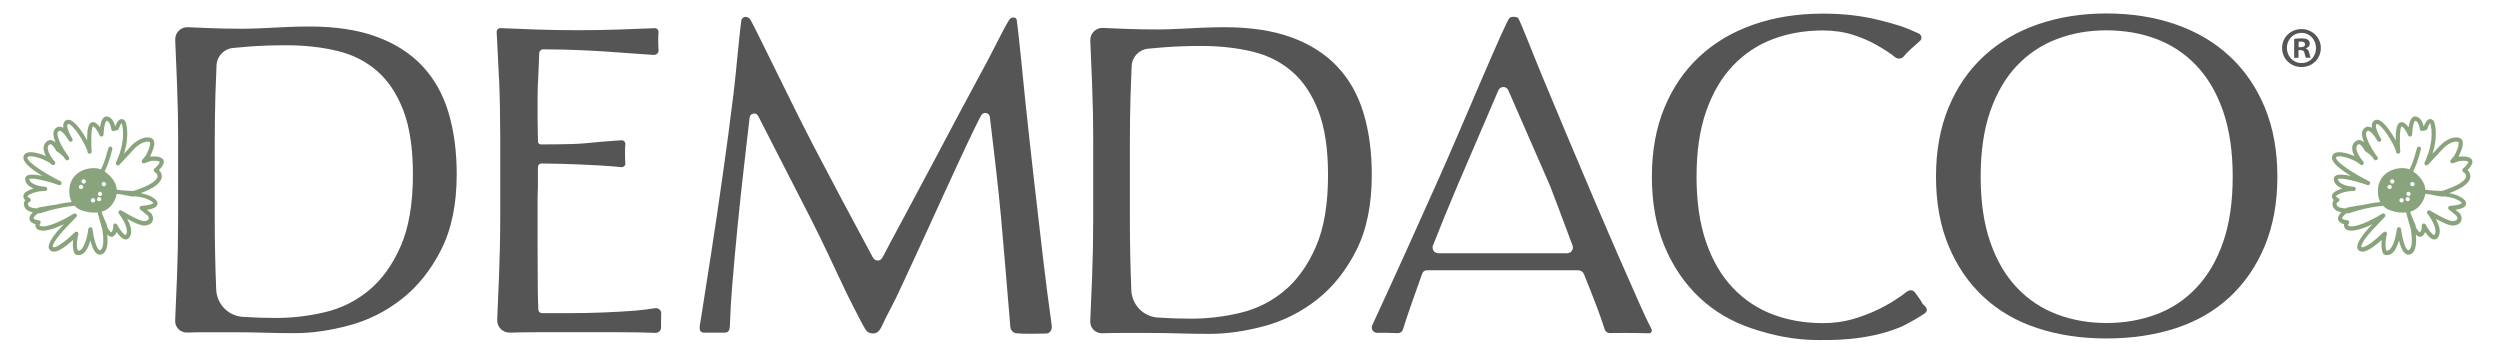
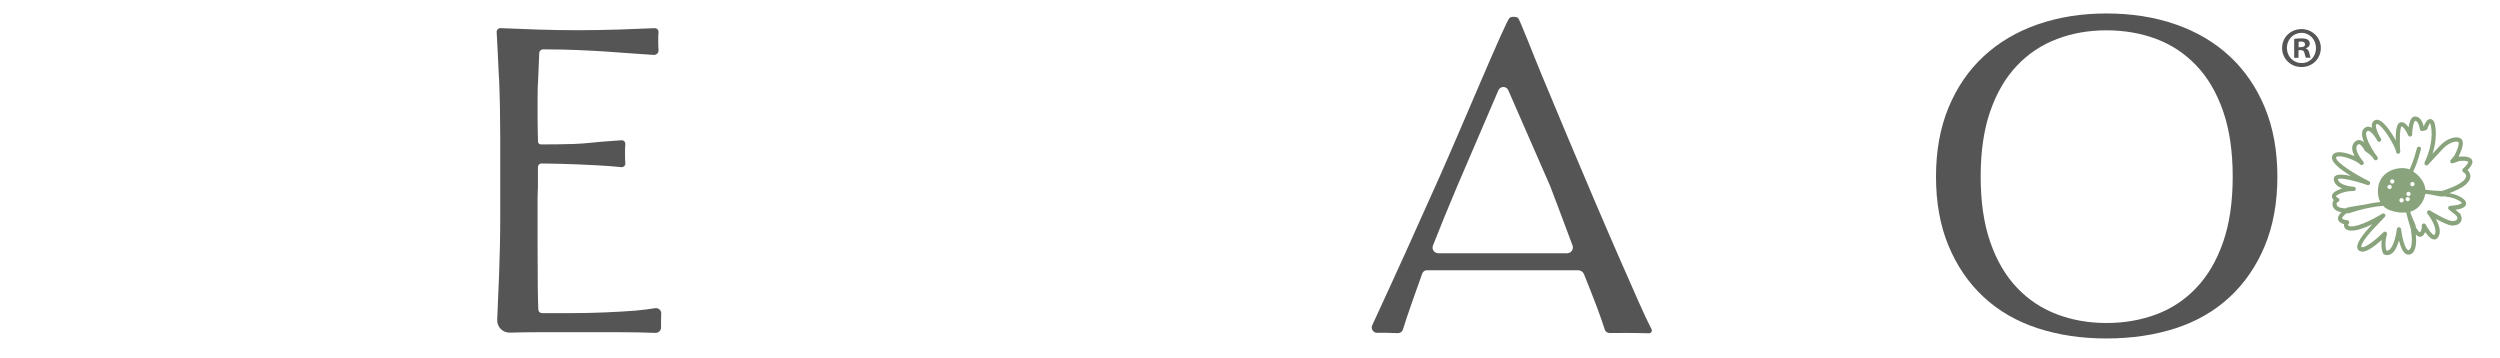
<svg xmlns="http://www.w3.org/2000/svg" id="Layer_1" viewBox="0 0 600 86">
  <defs>
    <style>.cls-1{fill:#89a47c;}.cls-2{fill:#555;}</style>
  </defs>
  <path class="cls-2" d="M119.75,18.83c-.17-4.34-.35-6.81-.55-11.15-.02-.52.41-.95.93-.93,2.95.13,5.89.24,8.82.34,3.24.11,6.51.16,9.79.16s6.53-.06,9.74-.16c2.85-.1,5.73-.21,8.64-.33.56-.02.99.47.92,1.03-.1.73-.07,3.52.01,4.19.08.67-.49,1.25-1.16,1.2-1.82-.12-3.51-.23-5.07-.35-1.93-.15-3.97-.29-6.12-.44-2.16-.15-4.51-.27-7.06-.38-2.34-.1-5.1-.16-8.3-.17-.48,0-.91.4-.92.89-.07,2.01-.15,3.94-.24,5.79-.11,2.11-.16,2.64-.16,5.34,0,2.84-.01,5.62.05,8.31,0,.16.05.47.05,1.81,0,.38.32.68.7.68,2.93,0,5.57-.04,7.94-.11,2.55-.07,5.62-.49,7.41-.6,1.38-.08,2.71-.18,3.98-.29.57-.05,1,.45.93,1.01-.1.75-.1,3.74,0,4.47.07.56-.41,1.03-.97.97-1.62-.16-3.44-.31-5.47-.42-2.52-.14-6.99-.34-9.21-.38-1.99-.03-2.98-.07-4.25-.07-.9-.05-1.1.48-1.08,1.14,0,.16,0,4.62,0,4.62,0,0-.08,1.74-.08,2.91v10.83c0,4.16.02,7.59.05,10.28.03,2.19.07,3.95.13,5.28.02.48.41.85.89.85h6.81c2.77,0,5.49-.06,8.15-.17,2.66-.11,5.18-.25,7.55-.44,1.41-.11,3.32-.38,4.64-.58.79-.12,1.49.5,1.46,1.3-.04,1.04-.07,2.37-.04,3.28.02.76-.6,1.38-1.36,1.35-2.78-.11-5.55-.16-8.31-.16h-19.85c-2.23,0-4.48.03-6.75.1-1.73.05-3.14-1.36-3.06-3.09.16-3.59.31-7.17.45-10.74.18-4.63.28-9.35.28-14.17v-18.81c0-4.81-.09-9.55-.28-14.22Z" />
-   <path class="cls-2" d="M456,78.54c-8.12,3.35-17,3.07-19.7,3.07-5.76,0-11.01-1.16-15.9-2.8-4.89-1.64-9.1-4.14-12.63-7.49s-6.31-7.46-8.32-12.31c-2.01-4.85-3-10.37-3-16.57s1-11.72,3-16.57c2.01-4.85,4.81-8.95,8.43-12.31,3.61-3.35,7.93-5.91,12.96-7.66,5.03-1.75,10.57-2.63,16.63-2.63,4.81,0,9.2.49,13.18,1.47,4.18,1.04,6.08,1.56,9.84,3.29.71.33.88,1.29.29,1.8-1.45,1.28-2.93,2.54-3.92,3.75-.55.66-1.57.61-2.16.06-.62-.58-2.36-1.7-4.11-2.72-1.75-1.02-3.71-1.88-5.9-2.57-2.19-.69-4.6-1.04-7.22-1.04-4.3,0-8.3.69-11.98,2.08-3.68,1.39-6.89,3.52-9.62,6.4-2.73,2.88-4.87,6.53-6.4,10.94-1.54,4.41-2.3,9.65-2.3,15.7s.77,11.28,2.3,15.7c1.53,4.41,3.66,8.06,6.4,10.94,2.73,2.88,5.94,5.01,9.62,6.4,3.68,1.39,7.68,2.08,11.98,2.08,2.62,0,5.04-.33,7.27-.98,2.22-.66,4.26-1.44,6.13-2.35,1.86-.91,3.54-1.9,5.03-2.95,1.08-.76.62-.4,1.43-1.05.67-.54,1.42-.83,2.1-.21.29.27.92,1.28,1.23,1.66s.8,1.3.8,1.3c1.73,1.41.73,2.05.39,2.29-.78.56-2.47,1.53-2.47,1.53,0,0-2.33,1.32-3.36,1.75Z" />
  <path class="cls-2" d="M464.64,42.4c0-6.2,1-11.72,3-16.57,2.01-4.85,4.81-8.95,8.43-12.31,3.61-3.35,7.93-5.91,12.96-7.66,5.03-1.75,10.53-2.63,16.52-2.63s11.6.87,16.63,2.63c5.03,1.75,9.35,4.3,12.96,7.66,3.61,3.35,6.42,7.46,8.43,12.31,2,4.85,3,10.37,3,16.57s-1,11.72-3,16.57c-2.01,4.85-4.82,8.95-8.43,12.31-3.61,3.35-7.93,5.85-12.96,7.49-5.03,1.64-10.57,2.46-16.63,2.46s-11.49-.82-16.52-2.46c-5.03-1.64-9.35-4.14-12.96-7.49-3.61-3.35-6.42-7.46-8.43-12.31-2.01-4.85-3-10.37-3-16.57ZM535.85,42.4c0-6.05-.77-11.28-2.3-15.7-1.53-4.41-3.66-8.06-6.4-10.94-2.73-2.88-5.94-5.01-9.62-6.4-3.69-1.39-7.68-2.08-11.98-2.08s-8.19.69-11.87,2.08c-3.68,1.39-6.89,3.52-9.62,6.4-2.73,2.88-4.87,6.53-6.4,10.94-1.54,4.41-2.3,9.65-2.3,15.7s.77,11.28,2.3,15.7c1.53,4.41,3.66,8.06,6.4,10.94,2.73,2.88,5.94,5.01,9.62,6.4,3.68,1.39,7.64,2.08,11.87,2.08s8.29-.69,11.98-2.08c3.68-1.38,6.89-3.51,9.62-6.4,2.73-2.88,4.87-6.53,6.4-10.94,1.53-4.41,2.3-9.64,2.3-15.7Z" />
-   <path class="cls-2" d="M42.76,34.11c0-4.71-.09-9.34-.27-13.87-.14-3.51-.29-7.07-.44-10.68-.07-1.71,1.34-3.11,3.05-3.03,1.64.08,3.27.15,4.89.21,2.77.11,5.55.16,8.36.16,2.91,0,7.67-.29,10.58-.42,1.77-.08,3.54-.12,5.33-.12,6.28,0,11.66.82,16.12,2.46,4.46,1.64,8.12,3.98,10.98,7.02,2.86,3.04,4.95,6.75,6.27,11.14,1.32,4.39,1.98,9.34,1.98,14.84,0,7.14-1.23,13.16-3.7,18.05-2.46,4.89-5.61,8.84-9.42,11.84-3.82,3-8.03,5.13-12.64,6.37-4.6,1.25-9.01,1.88-13.23,1.88-2.43,0-4.82-.04-7.18-.11s-4.75-.11-7.18-.11h-7.18c-1.37,0-2.75.02-4.14.07-1.63.06-2.97-1.25-2.9-2.88.16-3.45.31-6.94.44-10.47.18-4.57.27-9.21.27-13.93v-18.43ZM51.54,52.53c0,5.74.12,11.4.35,16.99.15,3.45,2.87,6.28,6.32,6.52.03,0,.05,0,.08,0,2.57.18,5.21.27,7.93.27,3.93,0,7.86-.46,11.78-1.39,3.93-.93,7.44-2.68,10.55-5.25,3.11-2.57,5.64-6.09,7.6-10.55,1.97-4.46,2.95-10.23,2.95-17.3,0-6.21-.77-11.32-2.3-15.32-1.54-4-3.64-7.16-6.32-9.48-2.68-2.32-5.87-3.93-9.59-4.82-3.71-.89-7.79-1.34-12.21-1.34-3.21,0-6.22.11-9,.32-1.32.1-2.57.21-3.76.33-2.16.21-3.84,1.96-3.95,4.13-.11,2.29-.2,4.64-.27,7.06-.11,3.75-.16,7.55-.16,11.41v18.43Z" />
-   <path class="cls-2" d="M262.38,34.28c0-4.71-.09-9.34-.27-13.87-.14-3.51-.29-7.07-.44-10.68-.07-1.71,1.34-3.11,3.05-3.03s3.27.15,4.89.21c2.77.11,5.55.16,8.36.16,2.91,0,7.67-.29,10.58-.42,1.77-.08,3.54-.12,5.33-.12,6.28,0,11.66.82,16.12,2.46,4.46,1.64,8.12,3.98,10.98,7.02,2.86,3.04,4.95,6.75,6.27,11.14,1.32,4.39,1.98,9.34,1.98,14.84,0,7.14-1.23,13.16-3.7,18.05-2.46,4.89-5.61,8.84-9.42,11.84-3.82,3-8.03,5.13-12.64,6.37-4.6,1.25-9.01,1.88-13.23,1.88-2.43,0-4.82-.04-7.18-.11s-4.75-.11-7.18-.11h-7.18c-1.37,0-2.75.02-4.14.07-1.63.06-2.97-1.25-2.9-2.88.16-3.45.31-6.94.44-10.47.18-4.57.27-9.21.27-13.93v-18.43ZM271.17,52.7c0,5.74.12,11.4.35,16.99.15,3.45,2.87,6.28,6.32,6.52.03,0,.05,0,.08,0,2.57.18,5.21.27,7.93.27,3.93,0,7.86-.46,11.78-1.39,3.93-.93,7.44-2.68,10.55-5.25,3.11-2.57,5.64-6.09,7.6-10.55,1.97-4.46,2.95-10.23,2.95-17.3,0-6.21-.77-11.32-2.3-15.32-1.54-4-3.64-7.16-6.32-9.48-2.68-2.32-5.87-3.93-9.59-4.82-3.71-.89-7.79-1.34-12.21-1.34-3.21,0-6.22.11-9,.32-1.32.1-2.57.21-3.76.33-2.16.21-3.84,1.96-3.95,4.13-.11,2.29-.2,4.64-.27,7.06-.11,3.75-.16,7.55-.16,11.41v18.43Z" />
  <path class="cls-2" d="M396.37,79.02c-.85-1.65-1.87-3.82-3.07-6.53-1.48-3.32-3.14-7.09-4.98-11.31-1.84-4.22-3.81-8.78-5.9-13.69-2.09-4.91-4.18-9.85-6.28-14.83-2.09-4.98-4.15-9.9-6.17-14.77-2.02-4.87-5.25-13.24-5.63-13.58-.36-.31-1.59-.42-2.06,0-.93.83-11.22,25.61-16.77,38.09-5.26,11.82-10.65,23.71-16.17,35.65-.41.89.26,1.88,1.23,1.83.59-.03,3.87,0,4.8.07.61.05,1.16-.31,1.34-.9.81-2.74,3.68-10.79,4.63-13.41.17-.47.62-.78,1.12-.78h36.29c.62,0,1.18.37,1.41.95.79,1.97,2.54,6.36,3.23,8.24.7,1.89,1.28,3.56,1.74,5.01.19.59.76.93,1.38.87.51-.05,6.55-.03,9.23.06.52.02.86-.52.63-.98ZM345.17,60.77c-.95,0-1.61-.95-1.26-1.84.86-2.2,1.76-4.45,2.7-6.75.19-.48,2.78-6.71,3.15-7.56l9.86-22.96c.45-1.04,1.92-1.04,2.37,0l10.05,23c.29.67,3.83,10.14,5.37,14.26.34.9-.33,1.86-1.3,1.86h-30.93Z" />
-   <path class="cls-2" d="M194.84,34.23c4.69,8.99,9.59,18.19,14.68,27.62.23.42.67.68,1.15.68.57,0,.94-.39,1.2-.87.63-1.2,1.26-2.4,1.9-3.6,1.36-2.56,2.93-5.49,4.72-8.81,1.79-3.31,3.7-6.9,5.74-10.75,2.04-3.85,4.11-7.76,6.22-11.72,2.11-3.96,4.2-7.85,6.27-11.67.65-1.19,1.26-2.39,1.88-3.6s1.26-2.48,1.91-3.71c.48-.91.95-1.83,1.49-2.71.14-.22.27-.46.47-.63.23-.2.57-.28.87-.26.35.02.59.23.67.58.04.18.05.36.07.54.05.33.09.66.13,1,.12.94.22,1.88.32,2.82.13,1.19.25,2.39.38,3.58.13,1.31.27,2.63.4,3.94s.26,2.6.39,3.89c.12,1.15.23,2.29.35,3.44.02.16.03.31.05.47.68,6.45,1.38,12.79,2.09,19.02.71,6.23,1.43,12.39,2.14,18.47.63,5.39,1.32,10.73,2.07,16.03.16,1.11-.28,2.05-1.39,2.07-1.99.05-5.33.12-7.05-.06-.8-.09-1.41-.74-1.48-1.55-.75-9.14-1.47-17.62-2.23-26.27-.58-6.58-1.97-18.28-2.68-24.08-.13-1.09-1.58-1.35-2.1-.38-.27.51-.54,1.02-.8,1.54-.34.68-.68,1.36-1.01,2.05-.4.83-.8,1.66-1.19,2.49-.45.96-.9,1.91-1.35,2.87-.5,1.06-.99,2.12-1.48,3.18-.53,1.14-1.06,2.28-1.58,3.43-.55,1.2-1.11,2.4-1.66,3.6s-1.14,2.48-1.7,3.72-1.15,2.51-1.72,3.76-1.14,2.5-1.72,3.74-1.12,2.44-1.68,3.66-1.08,2.34-1.62,3.5c-.51,1.1-1.01,2.19-1.52,3.28-.47,1-.93,2-1.41,3-.42.88-1.98,3.83-2.35,4.57-.29.58-1.04,2.19-1.16,2.41-.26.47-.56,1-1.05,1.28-.52.3-1.19.31-1.75.11-.49-.17-.8-.52-1.07-.95-.41-.65-.77-1.33-1.12-2.01-.53-1.02-2.78-5.37-3.39-6.66-.68-1.45-1.37-2.9-2.05-4.34s-1.42-3.01-2.13-4.52-1.39-2.93-2.1-4.38c-.64-1.32-1.29-2.64-1.96-3.95-.09-.18-.18-.36-.27-.54-3.49-6.79-9.72-18.95-12.67-24.72-.49-.96-1.92-.7-2.05.38-.39,3.44-.81,7.09-1.26,10.95-.61,5.22-1.16,10.37-1.66,15.45-.5,5.08-.93,9.87-1.29,14.37-.25,3.15-.41,5.9-.49,8.25-.05,1.47.04,2.65-1.42,2.61-.35-.01-2.01,0-2.38,0-.13,0-2.14,0-2.27,0-1.74.02-1.2-1.52-.93-3.25.76-4.79,1.54-9.8,2.35-15.01,1-6.48,1.97-13,2.9-19.56.93-6.55,1.79-13.02,2.57-19.39.09-.73.17-1.45.25-2.18.09-.8.17-1.6.26-2.41s.17-1.68.25-2.52.17-1.68.25-2.51.16-1.6.24-2.39c.07-.72.14-1.44.22-2.16.06-.6.13-1.21.2-1.81.05-.39.09-.78.15-1.17.05-.38.04-.87.37-1.14.21-.17.46-.3.74-.29.42,0,.78.21,1.04.54.14.18.23.37.34.57s.21.4.32.6c.18.35.36.7.53,1.04.22.43.43.86.65,1.29.25.5.5,1.01.75,1.51.28.57.56,1.13.84,1.7.31.62.61,1.24.92,1.86.33.66.65,1.32.98,1.98s.68,1.39,1.02,2.08.7,1.43,1.06,2.15.72,1.46,1.08,2.18.72,1.46,1.08,2.19.72,1.44,1.07,2.16.7,1.4,1.05,2.11.68,1.35,1.02,2.02c.32.63.64,1.27.97,1.9.3.59.6,1.17.9,1.75.1.18.19.37.29.55Z" />
  <path class="cls-2" d="M557,11.51c0,2.57-2.02,4.58-4.64,4.58s-4.66-2.02-4.66-4.58,2.07-4.53,4.66-4.53,4.64,2.02,4.64,4.53ZM548.86,11.51c0,2.02,1.49,3.62,3.53,3.62s3.45-1.6,3.45-3.59-1.46-3.65-3.48-3.65-3.51,1.63-3.51,3.62ZM551.65,13.88h-1.05v-4.53c.41-.08.99-.14,1.74-.14.86,0,1.24.14,1.57.33.25.19.44.55.44.99,0,.5-.39.88-.94,1.05v.05c.44.16.69.5.83,1.1.14.69.22.97.33,1.13h-1.13c-.14-.17-.22-.58-.36-1.11-.08-.5-.36-.72-.94-.72h-.5v1.82ZM551.67,11.32h.5c.58,0,1.05-.19,1.05-.66,0-.41-.3-.69-.97-.69-.28,0-.47.03-.58.05v1.3Z" />
-   <path class="cls-1" d="M38.8,42.01c-.07-.53-.36-.93-.65-1.2.48-.47,1.13-1.23,1.17-1.9.02-.29-.08-.56-.27-.76-.7-.73-2.2-.62-2.84-.54l-.17-.14c.43-.84,1.27-2.66.89-3.67-.12-.33-.36-.57-.69-.69-1.6-.57-3.65.67-4.88,2.05l-1.62,1.74c1.49-4.63.47-7.48.39-7.68-.35-.59-.76-.68-1.04-.64-.72.08-1.2,1.1-1.43,1.74h-.04c-.18-.78-.65-2.12-1.82-2.35-.31-.06-.61.01-.87.22-.53.42-.79,1.44-.93,2.37-.45-.65-1.04-1.24-1.7-1.24-.26,0-.49.1-.68.3-.75.78-.72,3.17-.7,3.85,0,.07,0,.14,0,.21-.98-1.8-2.43-3.89-3.6-4.63-.49-.31-.94-.39-1.33-.23-.37.15-.63.44-.75.83-.1.3-.1.66-.04,1.03-.24-.14-.49-.24-.74-.27-.33-.04-.81.02-1.25.52-.64.73-.42,1.97.1,3.24-.3-.28-.65-.5-1.04-.55-.34-.04-.86.03-1.35.62-.77.92-.45,2.17.09,3.22-1.63-.73-3.64-1.21-4.66-.76-.51.23-.78.69-.74,1.25.08,1.25,2.33,2.92,4.52,4.27-1.61-.35-3.16-.49-3.76.03-.28.24-.39.58-.32.96.19,1.02,1.06,1.65,2,2.03-.45.13-.91.31-1.36.54-.74.38-1.1.84-1.09,1.36.01.37.22.67.45.89-.22.29-.31.62-.33.87,0,.55.21,1.03.61,1.38.41.37.98.56,1.55.66-.19.18-.38.4-.55.67-.38.57-.3,1.02-.17,1.29.25.5.85.76,1.35.89-.03.13-.03.24-.02.34.04.53.42.85.52.92,1.41.83,4.17-.2,6.31-1.25l-.33.35c-1.73,1.82-3.7,4.25-3.25,5.51.08.24.33.64,1.02.73,1.25.18,3.41-1.57,4.79-2.8-.27,2.2.33,3.23.37,3.29.06.1.15.17.25.21.23.09.46.13.69.13.33,0,.65-.09.95-.27.92-.56,1.51-1.94,1.88-3.22.34,1.35.88,2.8,1.69,3.24.37.2.77.21,1.16.02,1.29-.62,1.38-2.84,1.2-4.7.27.28.56.48.87.53.36.05.69-.09.95-.4.2-.24.33-.49.43-.73.57.84,1.36,1.75,2.11,1.79.39.02.73-.16.98-.52.85-1.25.22-3.04-.55-4.43,1.3.71,2.97,1.53,3.91,1.61.41.02,1.58-.08,2.08-.89.23-.37.39-1.01-.16-1.95-.03-.05-.07-.1-.12-.14l-.98-.81c1.74-.25,2.53-.73,2.54-1.51.02-1.32-2.81-2.32-4.06-2.47,1.33-.49,3.01-1.22,3.99-2.09.82-.73,1.18-1.48,1.09-2.21ZM24.08,60.03c-.11.05-.17.04-.24,0-.76-.42-1.42-3.21-1.64-5.07-.03-.25-.24-.44-.5-.44h0c-.25,0-.47.19-.5.44-.14,1.17-.75,4.35-1.93,5.07-.19.11-.37.15-.58.11-.16-.42-.47-1.67.12-3.92.06-.22-.04-.45-.23-.56-.2-.11-.44-.08-.6.08-1.56,1.56-4.2,3.69-5.11,3.6-.08,0-.18-.03-.19-.07-.14-.38.56-1.88,3.03-4.48l2.6-2.73c.17-.18.19-.47.02-.66-.16-.19-.44-.24-.65-.11-2.43,1.53-6.8,3.65-8.1,2.89,0,0-.1-.09-.1-.19,0-.11.09-.23.15-.29.13-.14.17-.34.1-.52-.07-.18-.23-.3-.42-.31-.51-.04-1.15-.24-1.25-.45-.02-.05.02-.17.1-.3.37-.55.79-.84,1.12-.99.08.05.17.08.27.08.06,0,.11,0,.17-.03.04-.01,4.17-1.48,8.02-1.76.05,0,.09-.02.13-.04.68.72,1.41.99,1.6,1.05.21.08,1.56.6,3.17.6.25,0,.52-.02.78-.05.18.7.57,2.21,1.14,4.08,0,0,0,0,0,0,.34,2.11.38,4.53-.47,4.94ZM19.97,44.86c0,.28-.24.52-.52.52s-.52-.24-.52-.52.24-.52.52-.52.52.24.52.52ZM19.56,43.54c0-.28.24-.52.52-.52s.52.24.52.52-.24.52-.52.52-.52-.24-.52-.52ZM21.79,48.07c0-.28.25-.53.53-.53s.53.25.53.53-.25.53-.53.53-.53-.25-.53-.53ZM24.51,46.54c0,.28-.25.52-.52.52s-.52-.25-.52-.52.25-.52.52-.52.52.25.52.52ZM24.41,44.19c0-.28.25-.52.52-.52s.52.25.52.52-.25.52-.52.52-.52-.25-.52-.52ZM23.8,47.29c.28,0,.51.24.51.51s-.24.51-.51.51-.51-.24-.51-.51.24-.51.51-.51ZM36.78,48.74s-.26.47-2.82.67c-.2.02-.38.15-.44.35-.06.19,0,.41.16.54l1.83,1.5c.15.28.27.62.13.85-.2.32-.86.44-1.16.42-1.15-.1-4.21-1.86-5.3-2.53-.2-.13-.47-.09-.63.09-.16.18-.17.45-.03.64,1.36,1.77,2.41,4.01,1.7,5.06-.02.03-.07.09-.09.08-.43-.03-1.42-1.34-2.03-2.51-.11-.22-.37-.32-.6-.24-.23.08-.37.32-.33.56,0,0,.13.84-.44,1.54-.21-.02-.64-.59-1.04-1.31.04-.11.04-.24,0-.36l-1.15-2.72c-.06-.22-.11-.41-.14-.56.99-.29,1.96-.9,2.7-2.01.5-.76.79-1.52.9-2.28.23.04.61.09,1.23.15.31.07,2.32.51,2.89.52h0c.1,0,.2-.04.28-.09l1.15.19c1.41.15,3.18,1.08,3.24,1.45ZM37.04,43.47c-1.24,1.11-3.92,2.01-5.04,2.36-.01,0-.03,0-.04,0-2.71-.08-3.74-.27-3.94-.31-.02-.19-.02-.39-.06-.58-.41-1.85-1.92-3.15-2.86-3.8.38-.7,1.1-2.3,1.87-5.33.07-.27-.09-.54-.36-.61-.27-.07-.54.09-.61.36-.74,2.93-1.44,4.46-1.78,5.09-1.25-.5-3.13-.38-4.62.35-1.67.81-2.7,2.25-2.91,4.05-.18,1.53.09,2.64.51,3.44-1.36.13-2.72.37-3.92.65-1.64.21-3.98.67-4,.67-.12.02-.22.1-.3.2-.69,0-1.56-.1-2-.5-.18-.16-.27-.36-.27-.58,0-.04.05-.37.34-.46.2-.06.34-.24.35-.44.01-.21-.1-.4-.29-.49-.27-.12-.52-.35-.52-.44,0-.03.09-.21.55-.44,1.7-.88,3.67-.83,3.69-.83.29,0,.5-.21.51-.48.01-.27-.2-.5-.47-.52-.98-.05-3.6-.47-3.86-1.83.43-.42,3.74.23,7.1,1.41.25.09.52-.03.63-.28.1-.24,0-.52-.24-.64-3.23-1.61-7.82-4.41-7.9-5.61-.01-.17.04-.22.15-.27,1.05-.47,4.6.82,5.65,1.87.19.19.5.19.7,0,.2-.19.21-.5.03-.7-.63-.71-2.26-2.95-1.45-3.91.24-.29.4-.27.45-.26.44.06,1.04.92,1.31,1.49.04.09.1.16.19.21.33.21,1.1.76,1.63,1.33.2.28.36.5.46.64.15.21.44.26.66.13.22-.14.3-.42.19-.65-.13-.25-.31-.5-.52-.74-1.35-1.97-2.74-4.69-2.09-5.44.16-.18.28-.2.38-.19.53.06,1.29.96,1.82,1.8.16.28.29.5.36.61.14.23.44.3.67.17.23-.14.32-.43.19-.67-.06-.11-.18-.34-.36-.61-.52-.96-1.01-2.19-.83-2.74.03-.11.08-.16.18-.2.04-.01.17,0,.41.15,1.63,1.03,4.08,5.51,4.22,6.46,0,.05,0,.08,0,.09.03.27.25.48.54.45.27-.02.47-.25.46-.52,0-.03,0-.05,0-.08-.02-.26-.12-1.41-.08-2.82-.05-1.46.15-2.96.38-3.15.39,0,1.17,1.13,1.6,2.15.09.22.32.34.56.29.23-.05.4-.25.4-.48.02-1.34.29-2.99.73-3.32.74.15,1.07,1.56,1.12,2.04.02.14.09.27.21.35.12.08.26.11.4.08l.82-.19c.17-.04.31-.17.37-.34.19-.6.53-1.25.61-1.33,0,0,.05.03.1.09.01.04,1.28,3.65-1.38,9.32-.1.22-.03.49.17.63.2.14.48.11.65-.07l3.43-3.69c1.04-1.17,2.75-2.16,3.81-1.79.04.02.07.03.09.1.21.56-.47,2.21-1,3.17l-.88,1.06c-.14.17-.15.42-.03.6.1.14.25.21.41.21.06,0,.11,0,.17-.03l1.52-.53c.69-.11,1.82-.12,2.14.21.05.21-.5.99-1.27,1.63-.13.11-.19.27-.17.43.02.16.12.31.26.39,0,0,.61.33.67.85.06.49-.39,1-.77,1.34Z" />
  <path class="cls-1" d="M592.86,42.01c-.07-.53-.36-.93-.65-1.2.48-.47,1.13-1.23,1.17-1.9.02-.29-.08-.56-.27-.76-.7-.73-2.2-.62-2.84-.54l-.17-.14c.43-.84,1.27-2.66.89-3.67-.12-.33-.36-.57-.69-.69-1.6-.57-3.65.67-4.88,2.05l-1.62,1.74c1.49-4.63.47-7.48.39-7.68-.35-.59-.76-.68-1.04-.64-.72.08-1.2,1.1-1.43,1.74h-.04c-.18-.78-.65-2.12-1.82-2.35-.31-.06-.61.01-.87.22-.53.42-.79,1.44-.93,2.37-.45-.65-1.04-1.24-1.7-1.24-.26,0-.49.1-.68.3-.75.78-.72,3.17-.7,3.85,0,.07,0,.14,0,.21-.98-1.8-2.43-3.89-3.6-4.63-.49-.31-.94-.39-1.33-.23-.37.15-.63.44-.75.83-.1.3-.1.66-.04,1.03-.24-.14-.49-.24-.74-.27-.33-.04-.81.02-1.25.52-.64.73-.42,1.97.1,3.24-.3-.28-.65-.5-1.04-.55-.34-.04-.86.03-1.35.62-.77.92-.45,2.17.09,3.22-1.63-.73-3.64-1.21-4.66-.76-.51.23-.78.69-.74,1.25.08,1.25,2.33,2.92,4.52,4.27-1.61-.35-3.16-.49-3.76.03-.28.24-.39.58-.32.96.19,1.02,1.06,1.65,2,2.03-.45.13-.91.31-1.36.54-.74.38-1.1.84-1.09,1.36.01.37.22.67.45.89-.22.29-.31.62-.33.87,0,.55.21,1.03.61,1.38.41.37.98.56,1.55.66-.19.18-.38.4-.55.67-.38.57-.3,1.02-.17,1.29.25.5.85.76,1.35.89-.03.13-.03.24-.02.34.04.53.42.85.52.92,1.41.83,4.17-.2,6.31-1.25l-.33.35c-1.73,1.82-3.7,4.25-3.25,5.51.08.24.33.64,1.02.73,1.25.18,3.41-1.57,4.79-2.8-.27,2.2.33,3.23.37,3.29.06.1.15.17.25.21.23.09.46.13.69.13.33,0,.65-.09.95-.27.92-.56,1.51-1.94,1.88-3.22.34,1.35.88,2.8,1.69,3.24.37.2.77.21,1.16.02,1.29-.62,1.38-2.84,1.2-4.7.27.28.56.48.87.53.36.05.69-.09.95-.4.2-.24.33-.49.43-.73.57.84,1.36,1.75,2.11,1.79.39.02.73-.16.98-.52.85-1.25.22-3.04-.55-4.43,1.3.71,2.97,1.53,3.91,1.61.41.02,1.58-.08,2.08-.89.23-.37.39-1.01-.16-1.95-.03-.05-.07-.1-.12-.14l-.98-.81c1.74-.25,2.53-.73,2.54-1.51.02-1.32-2.81-2.32-4.06-2.47,1.33-.49,3.01-1.22,3.99-2.09.82-.73,1.18-1.48,1.09-2.21ZM578.13,60.03c-.11.05-.17.04-.24,0-.76-.42-1.42-3.21-1.64-5.07-.03-.25-.24-.44-.5-.44h0c-.25,0-.47.19-.5.44-.14,1.17-.75,4.35-1.93,5.07-.19.11-.37.15-.58.11-.16-.42-.47-1.67.12-3.92.06-.22-.04-.45-.23-.56-.2-.11-.44-.08-.6.08-1.56,1.56-4.2,3.69-5.11,3.6-.08,0-.18-.03-.19-.07-.14-.38.56-1.88,3.03-4.48l2.6-2.73c.17-.18.19-.47.02-.66-.16-.19-.44-.24-.65-.11-2.43,1.53-6.8,3.65-8.1,2.89,0,0-.1-.09-.1-.19,0-.11.09-.23.15-.29.13-.14.17-.34.1-.52-.07-.18-.23-.3-.42-.31-.51-.04-1.15-.24-1.25-.45-.02-.05.02-.17.1-.3.37-.55.79-.84,1.12-.99.08.05.17.08.27.08.06,0,.11,0,.17-.03.04-.01,4.17-1.48,8.02-1.76.05,0,.09-.02.13-.04.68.72,1.41.99,1.6,1.05.21.08,1.56.6,3.17.6.25,0,.52-.02.78-.05.18.7.57,2.21,1.14,4.08,0,0,0,0,0,0,.34,2.11.38,4.53-.47,4.94ZM574.02,44.86c0,.28-.24.52-.52.52s-.52-.24-.52-.52.24-.52.52-.52.52.24.52.52ZM573.61,43.54c0-.28.24-.52.52-.52s.52.24.52.52-.24.52-.52.52-.52-.24-.52-.52ZM575.85,48.07c0-.28.25-.53.53-.53s.53.25.53.53-.25.53-.53.53-.53-.25-.53-.53ZM578.56,46.54c0,.28-.25.52-.52.52s-.52-.25-.52-.52.25-.52.52-.52.52.25.52.52ZM578.46,44.19c0-.28.25-.52.52-.52s.52.25.52.52-.25.52-.52.52-.52-.25-.52-.52ZM577.85,47.29c.28,0,.51.24.51.51s-.24.51-.51.51-.51-.24-.51-.51.24-.51.51-.51ZM590.84,48.74s-.26.47-2.82.67c-.2.02-.38.15-.44.35-.06.19,0,.41.16.54l1.83,1.5c.15.28.27.62.13.85-.2.32-.86.44-1.16.42-1.15-.1-4.21-1.86-5.3-2.53-.2-.13-.47-.09-.63.09-.16.18-.17.45-.03.64,1.36,1.77,2.41,4.01,1.7,5.06-.02.03-.07.09-.09.08-.43-.03-1.42-1.34-2.03-2.51-.11-.22-.37-.32-.6-.24-.23.08-.37.32-.33.56,0,0,.13.84-.44,1.54-.21-.02-.64-.59-1.04-1.31.04-.11.04-.24,0-.36l-1.15-2.72c-.06-.22-.11-.41-.14-.56.99-.29,1.96-.9,2.7-2.01.5-.76.79-1.52.9-2.28.23.04.61.09,1.23.15.31.07,2.32.51,2.89.52h0c.1,0,.2-.04.28-.09l1.15.19c1.41.15,3.18,1.08,3.24,1.45ZM591.1,43.47c-1.24,1.11-3.92,2.01-5.04,2.36-.01,0-.03,0-.04,0-2.71-.08-3.74-.27-3.94-.31-.02-.19-.02-.39-.06-.58-.41-1.85-1.92-3.15-2.86-3.8.38-.7,1.1-2.3,1.87-5.33.07-.27-.09-.54-.36-.61-.27-.07-.54.09-.61.36-.74,2.93-1.44,4.46-1.78,5.09-1.25-.5-3.13-.38-4.62.35-1.67.81-2.7,2.25-2.91,4.05-.18,1.53.09,2.64.51,3.44-1.36.13-2.72.37-3.92.65-1.64.21-3.98.67-4,.67-.12.02-.22.1-.3.2-.69,0-1.56-.1-2-.5-.18-.16-.27-.36-.27-.58,0-.04.05-.37.34-.46.2-.06.34-.24.35-.44.01-.21-.1-.4-.29-.49-.27-.12-.52-.35-.52-.44,0-.03.09-.21.55-.44,1.7-.88,3.67-.83,3.69-.83.29,0,.5-.21.51-.48.01-.27-.2-.5-.47-.52-.98-.05-3.6-.47-3.86-1.83.43-.42,3.74.23,7.1,1.41.25.09.52-.03.63-.28.1-.24,0-.52-.24-.64-3.23-1.61-7.82-4.41-7.9-5.61-.01-.17.04-.22.15-.27,1.05-.47,4.6.82,5.65,1.87.19.19.5.19.7,0,.2-.19.21-.5.03-.7-.63-.71-2.26-2.95-1.45-3.91.24-.29.4-.27.45-.26.44.06,1.04.92,1.31,1.49.04.09.1.16.19.21.33.21,1.1.76,1.63,1.33.2.28.36.5.46.64.15.21.44.26.66.13.22-.14.3-.42.19-.65-.13-.25-.31-.5-.52-.74-1.35-1.97-2.74-4.69-2.09-5.44.16-.18.28-.2.38-.19.53.06,1.29.96,1.82,1.8.16.28.29.5.36.61.14.23.44.3.67.17.23-.14.32-.43.19-.67-.06-.11-.18-.34-.36-.61-.52-.96-1.01-2.19-.83-2.74.03-.11.08-.16.18-.2.04-.01.17,0,.41.15,1.63,1.03,4.08,5.51,4.22,6.46,0,.05,0,.08,0,.09.03.27.25.48.54.45.27-.02.47-.25.46-.52,0-.03,0-.05,0-.08-.02-.26-.12-1.41-.08-2.82-.05-1.46.15-2.96.38-3.15.39,0,1.17,1.13,1.6,2.15.09.22.32.34.56.29.23-.05.4-.25.4-.48.02-1.34.29-2.99.73-3.32.74.15,1.07,1.56,1.12,2.04.02.14.09.27.21.35.12.08.26.11.4.08l.82-.19c.17-.04.31-.17.37-.34.19-.6.53-1.25.61-1.33,0,0,.05.03.1.09.01.04,1.28,3.65-1.38,9.32-.1.22-.03.49.17.63.2.14.48.11.65-.07l3.43-3.69c1.04-1.17,2.75-2.16,3.81-1.79.04.02.07.03.09.1.21.56-.47,2.21-1,3.17l-.88,1.06c-.14.17-.15.42-.03.6.1.14.25.21.41.21.06,0,.11,0,.17-.03l1.52-.53c.69-.11,1.82-.12,2.14.21.05.21-.5.99-1.27,1.63-.13.11-.19.27-.17.43.02.16.12.31.26.39,0,0,.61.33.67.85.06.49-.39,1-.77,1.34Z" />
</svg>